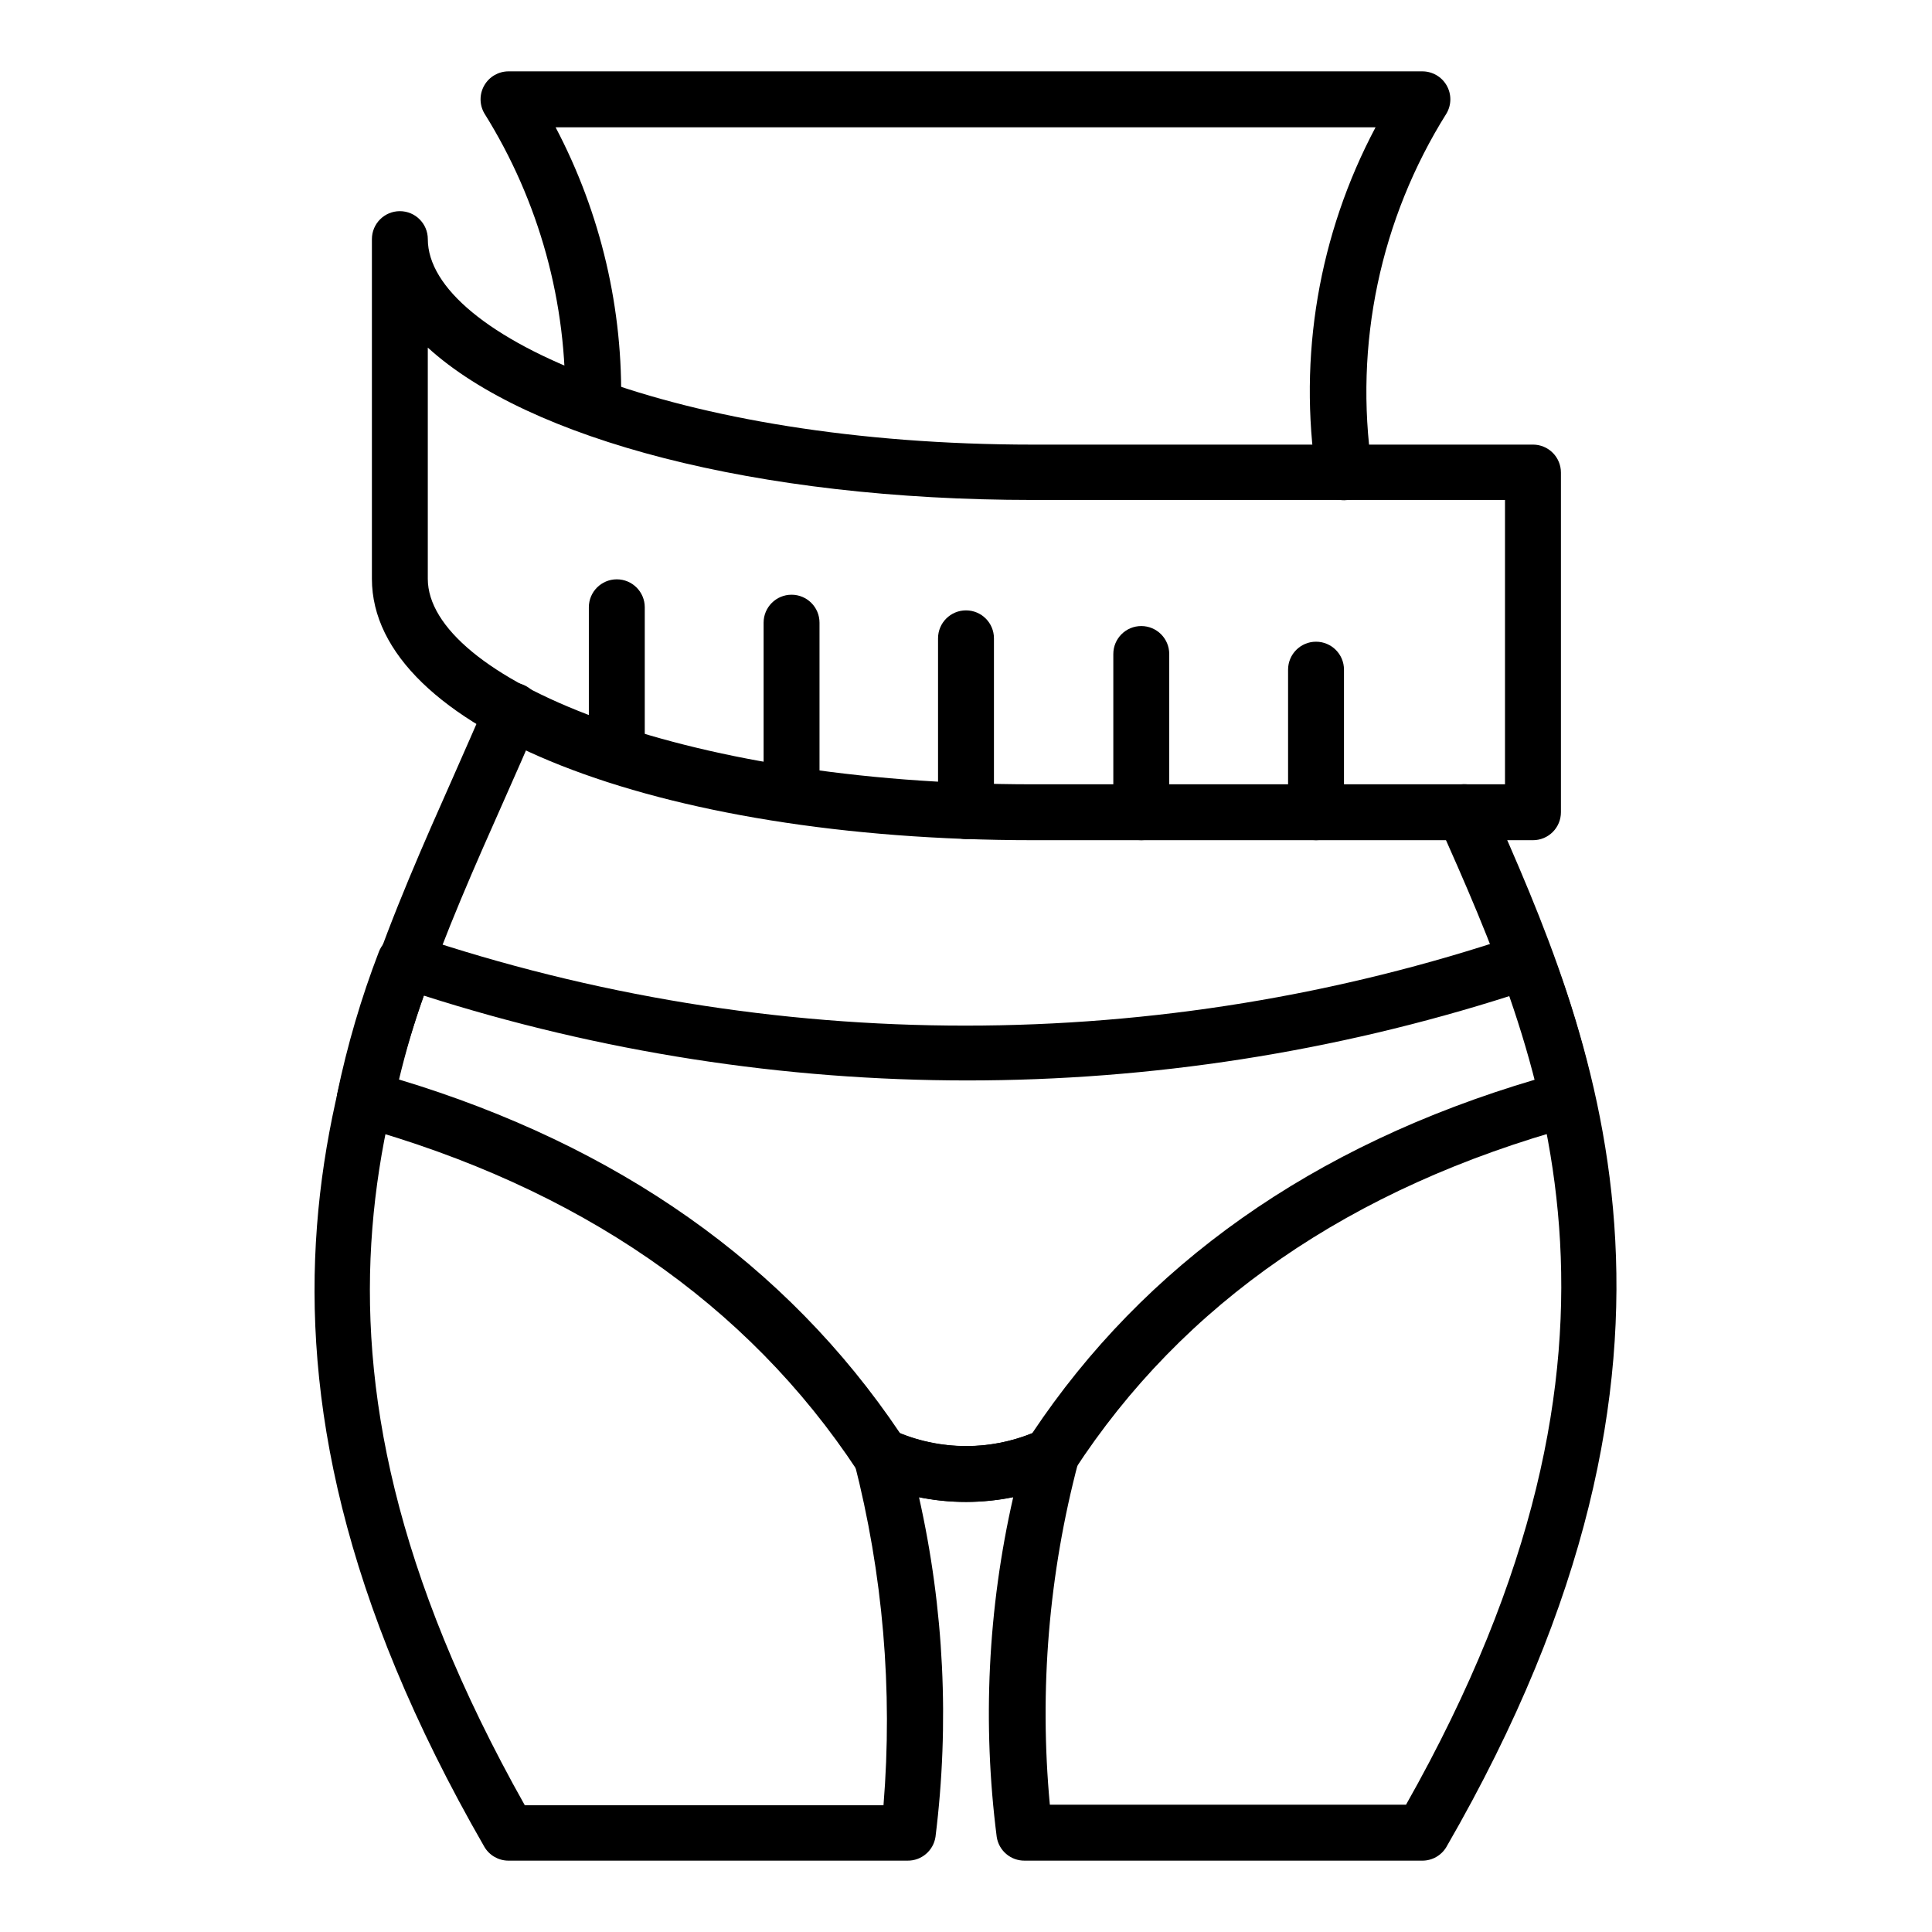
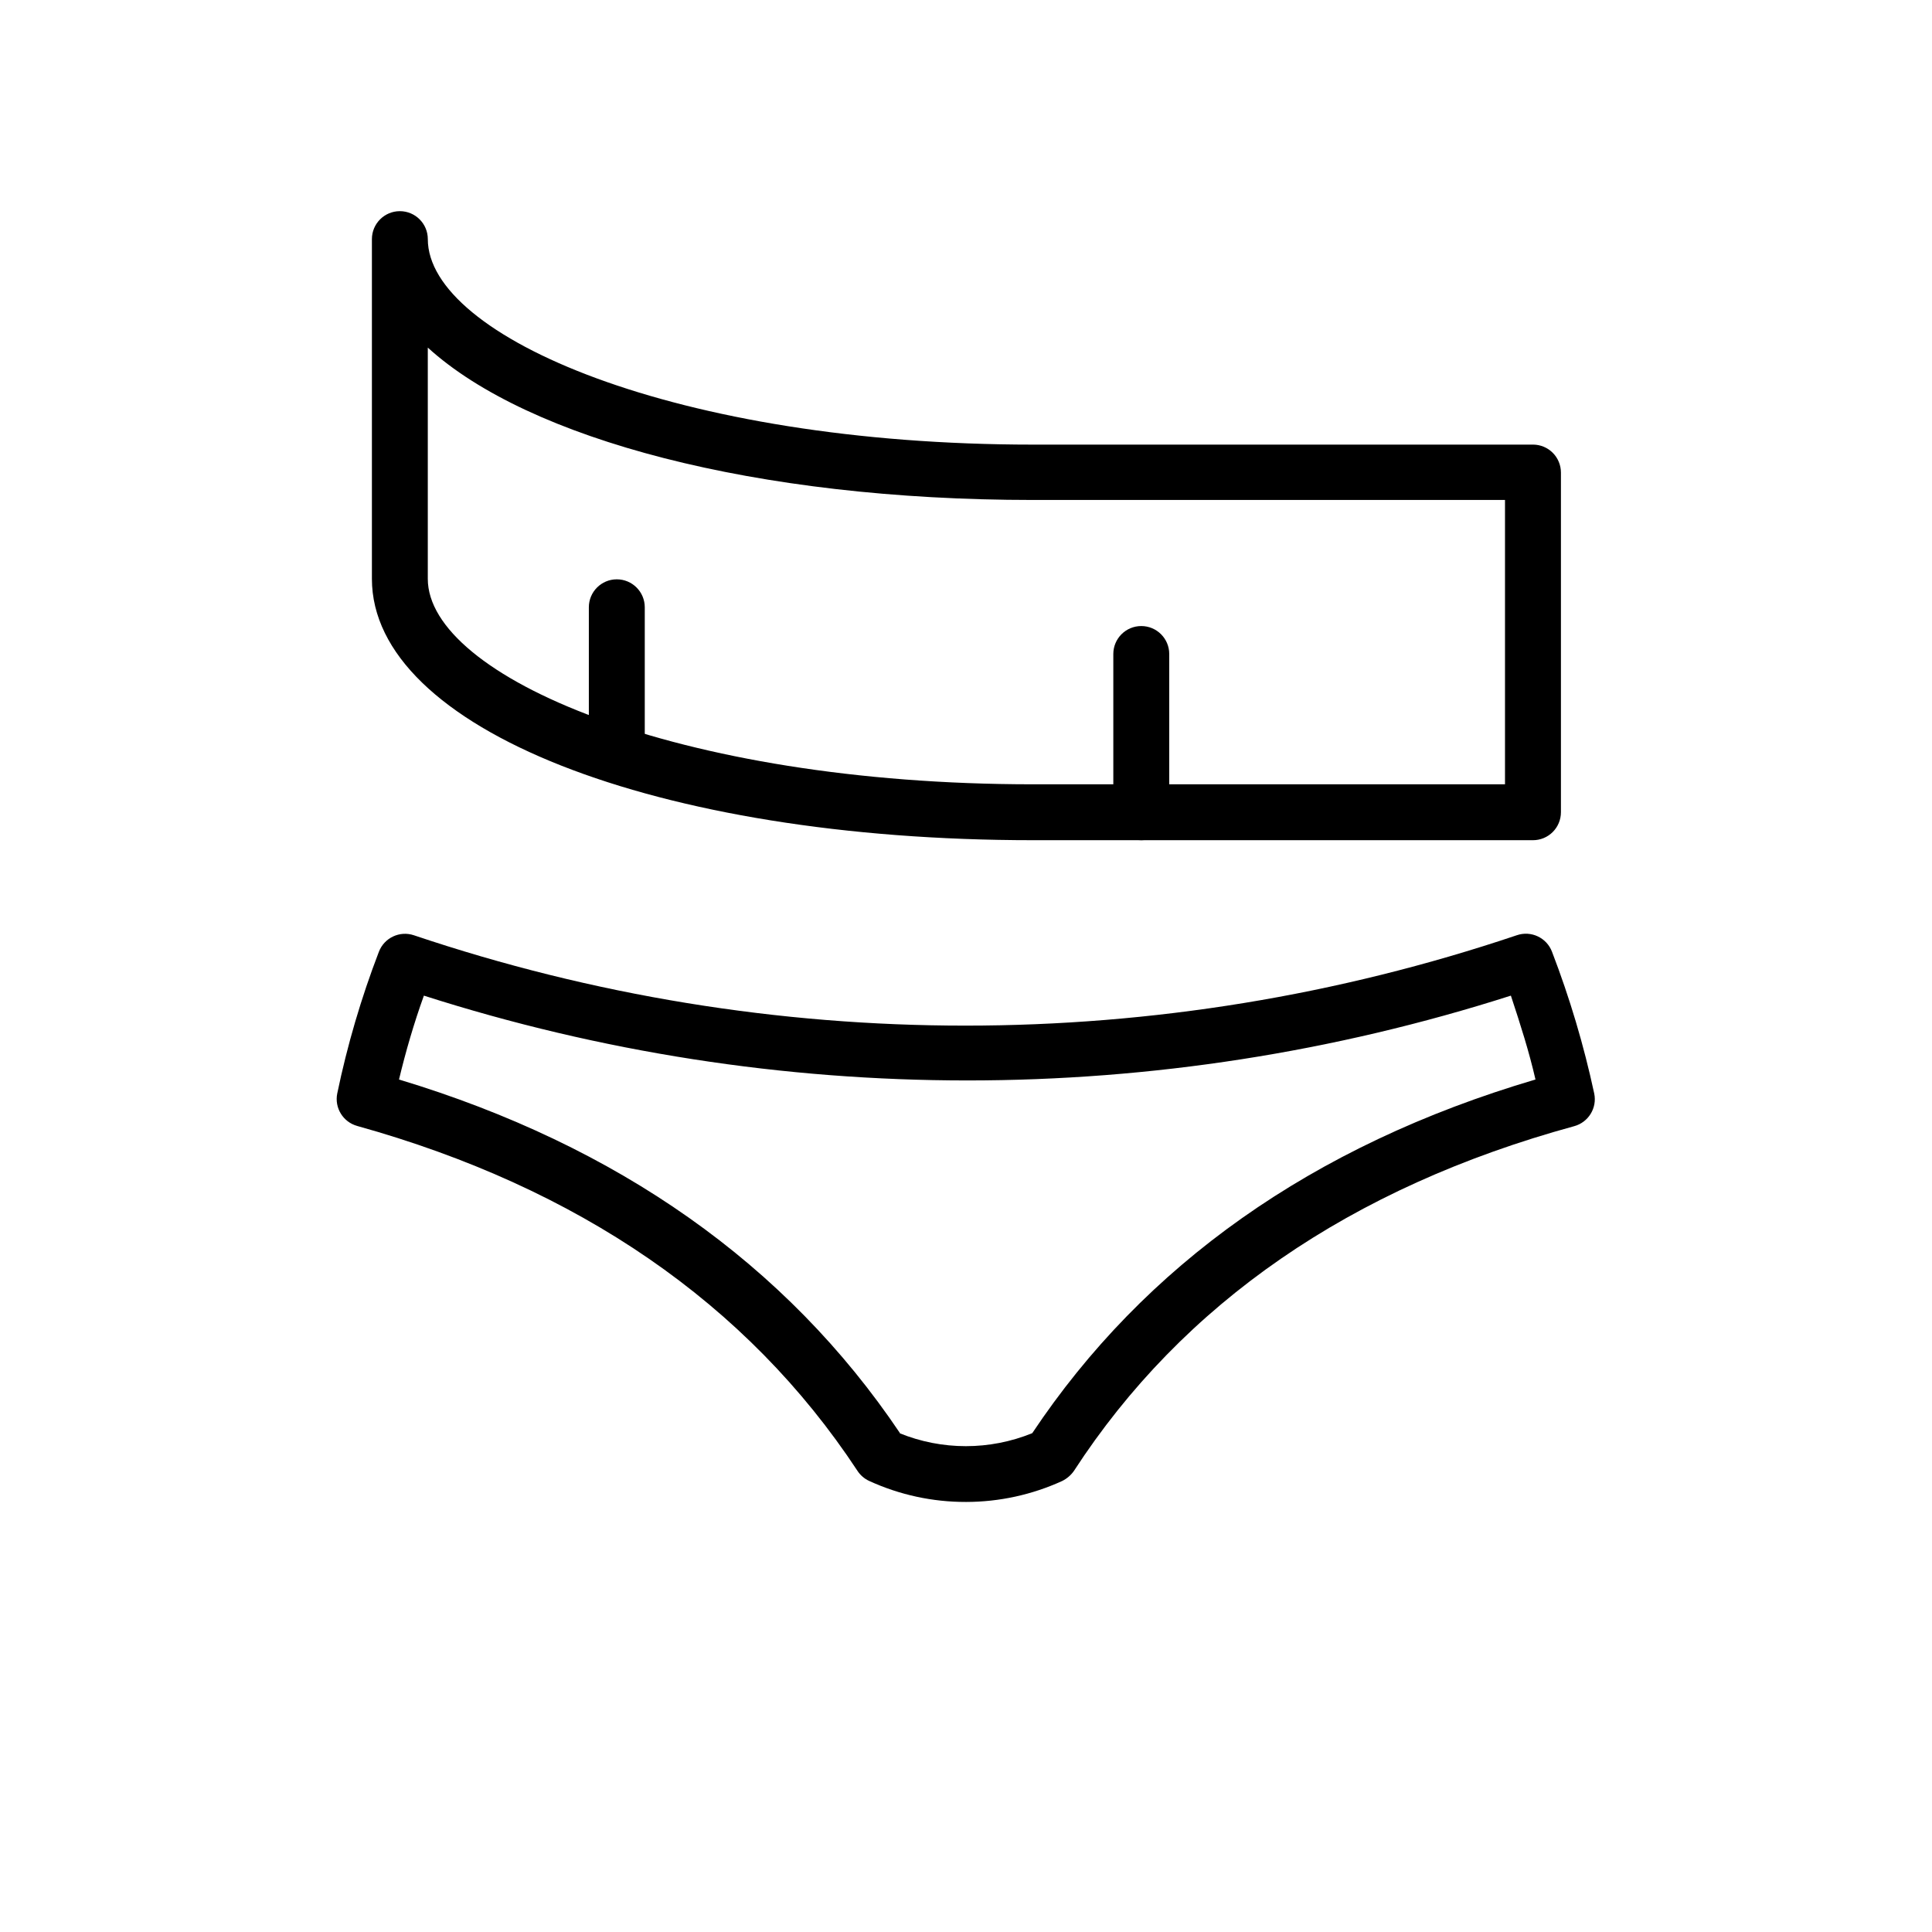
<svg xmlns="http://www.w3.org/2000/svg" fill="#000000" width="800px" height="800px" version="1.1" viewBox="144 144 512 512">
  <g>
-     <path d="m500.24 276.57c-3.695 0.039-6.856-2.644-7.41-6.301-4.859-31.73 0.648-64.184 15.707-92.535h-217.3c12.012 22.809 17.98 48.316 17.336 74.09 0 1.965-0.777 3.848-2.168 5.238s-3.273 2.168-5.238 2.168c-4.094 0-7.41-3.316-7.41-7.406 0.605-27.465-6.836-54.508-21.41-77.797-1.32-2.285-1.324-5.098-0.012-7.387 1.312-2.289 3.742-3.711 6.383-3.727h242.2c2.656-0.008 5.117 1.406 6.445 3.707 1.324 2.293 1.324 5.117 0 7.406-17.578 27.984-24.594 61.324-19.781 94.02 0.297 1.949-0.191 3.934-1.359 5.516-1.168 1.586-2.918 2.641-4.867 2.934z" />
-     <path d="m520.91 637.09h-105.36c-3.695 0.043-6.856-2.644-7.41-6.297-3.84-30.031-2.359-60.504 4.371-90.02-8.238 1.664-16.73 1.664-24.969 0 6.644 29.527 8.121 59.984 4.371 90.02-0.555 3.652-3.715 6.34-7.406 6.297h-105.8c-2.633-0.016-5.059-1.426-6.371-3.703-75.723-131.59-39.789-212.42-8.152-283.69 2.965-6.742 5.926-13.41 8.742-20.004 0.715-1.883 2.164-3.394 4.019-4.188 1.852-0.793 3.945-0.797 5.801-0.008 1.855 0.785 3.309 2.293 4.031 4.176 0.719 1.883 0.641 3.977-0.219 5.797-2.816 6.668-5.777 13.41-8.816 20.227-31.414 70.68-63.867 143.73 5.336 266.72h95.055c2.492-30.547-0.137-61.297-7.777-90.98-0.656-2.758 0.32-5.644 2.508-7.441 2.191-1.797 5.215-2.188 7.789-1.004 12.332 5.625 26.496 5.625 38.824 0 2.598-1.203 5.656-0.797 7.852 1.035 2.156 1.809 3.102 4.676 2.445 7.41-7.84 29.598-10.398 60.348-7.555 90.832h94.391c69.496-122.91 35.785-198.86 8.668-259.98-1.68-3.742-0.004-8.137 3.742-9.816 3.742-1.676 8.137 0 9.816 3.742 27.191 61.422 64.531 145.59-11.484 277.17v0.004c-1.328 2.301-3.789 3.715-6.445 3.703z" />
    <path d="m400 542.03c-8.848 0.023-17.594-1.871-25.637-5.555-1.266-0.578-2.348-1.504-3.113-2.668-29.266-44.453-74.09-75.125-132.62-91.426h0.004c-3.734-1.051-6.027-4.797-5.262-8.594 2.66-12.801 6.352-25.363 11.039-37.566 1.422-3.699 5.504-5.625 9.262-4.371 94.812 31.934 197.47 31.934 292.29 0 3.781-1.301 7.91 0.633 9.332 4.371 4.695 12.215 8.438 24.773 11.188 37.566 0.805 3.844-1.539 7.648-5.332 8.668-59.273 16.227-103.73 46.973-132.55 91.352-0.797 1.137-1.867 2.051-3.113 2.668-8 3.656-16.691 5.551-25.484 5.555zm-17.633-18.227h-0.004c11.285 4.594 23.914 4.594 35.195 0 29.637-44.453 74.09-76.238 133.36-93.723-1.703-7.41-3.926-14.375-6.519-22.227h-0.004c-93.68 29.969-194.38 29.969-288.06 0-2.668 7.41-4.816 14.816-6.594 22.227 57.938 17.484 102.69 48.973 132.77 93.723z" />
    <path d="m550.25 366.66h-132.47c-99.871 0-175.22-29.637-175.22-69.273v-90.016c0-4.094 3.316-7.41 7.41-7.41 4.09 0 7.406 3.316 7.406 7.41 0 25.781 65.867 54.457 160.4 54.457l132.48-0.004c1.965 0 3.848 0.781 5.238 2.172 1.387 1.387 2.168 3.273 2.168 5.238v90.02c0 1.965-0.781 3.848-2.168 5.238-1.391 1.391-3.273 2.168-5.238 2.168zm-292.88-130.54v61.273c0 25.711 65.867 54.457 160.4 54.457l125.07-0.004v-75.348h-125.06c-73.5 0-133.73-16.078-160.41-40.379z" />
-     <path d="m492.76 366.66c-4.09 0-7.406-3.316-7.406-7.406v-37.785c0-4.094 3.316-7.41 7.406-7.41 4.094 0 7.41 3.316 7.41 7.41v37.785c0 1.965-0.781 3.848-2.172 5.238-1.387 1.391-3.273 2.168-5.238 2.168z" />
    <path d="m446.45 366.66c-4.094 0-7.41-3.316-7.41-7.406v-41.934c0-4.094 3.316-7.41 7.41-7.41 4.09 0 7.41 3.316 7.41 7.41v41.934c0 1.965-0.781 3.848-2.172 5.238s-3.273 2.168-5.238 2.168z" />
-     <path d="m400 366.36c-4.094 0-7.41-3.32-7.41-7.41v-45.789c0-4.09 3.316-7.406 7.41-7.406 4.09 0 7.406 3.316 7.406 7.406v45.789c0 1.965-0.781 3.848-2.168 5.238-1.391 1.391-3.273 2.172-5.238 2.172z" />
-     <path d="m353.77 361.99c-4.09 0-7.406-3.32-7.406-7.41v-45.566c0-4.09 3.316-7.406 7.406-7.406 4.094 0 7.41 3.316 7.41 7.406v45.566c0 1.965-0.781 3.848-2.172 5.238-1.387 1.391-3.273 2.172-5.238 2.172z" />
    <path d="m307.46 351.39c-4.094 0-7.41-3.316-7.41-7.406v-39.047c0-4.09 3.316-7.41 7.41-7.41 4.09 0 7.41 3.32 7.41 7.41v39.047c0 1.965-0.781 3.848-2.172 5.238-1.391 1.387-3.273 2.168-5.238 2.168z" />
  </g>
</svg>